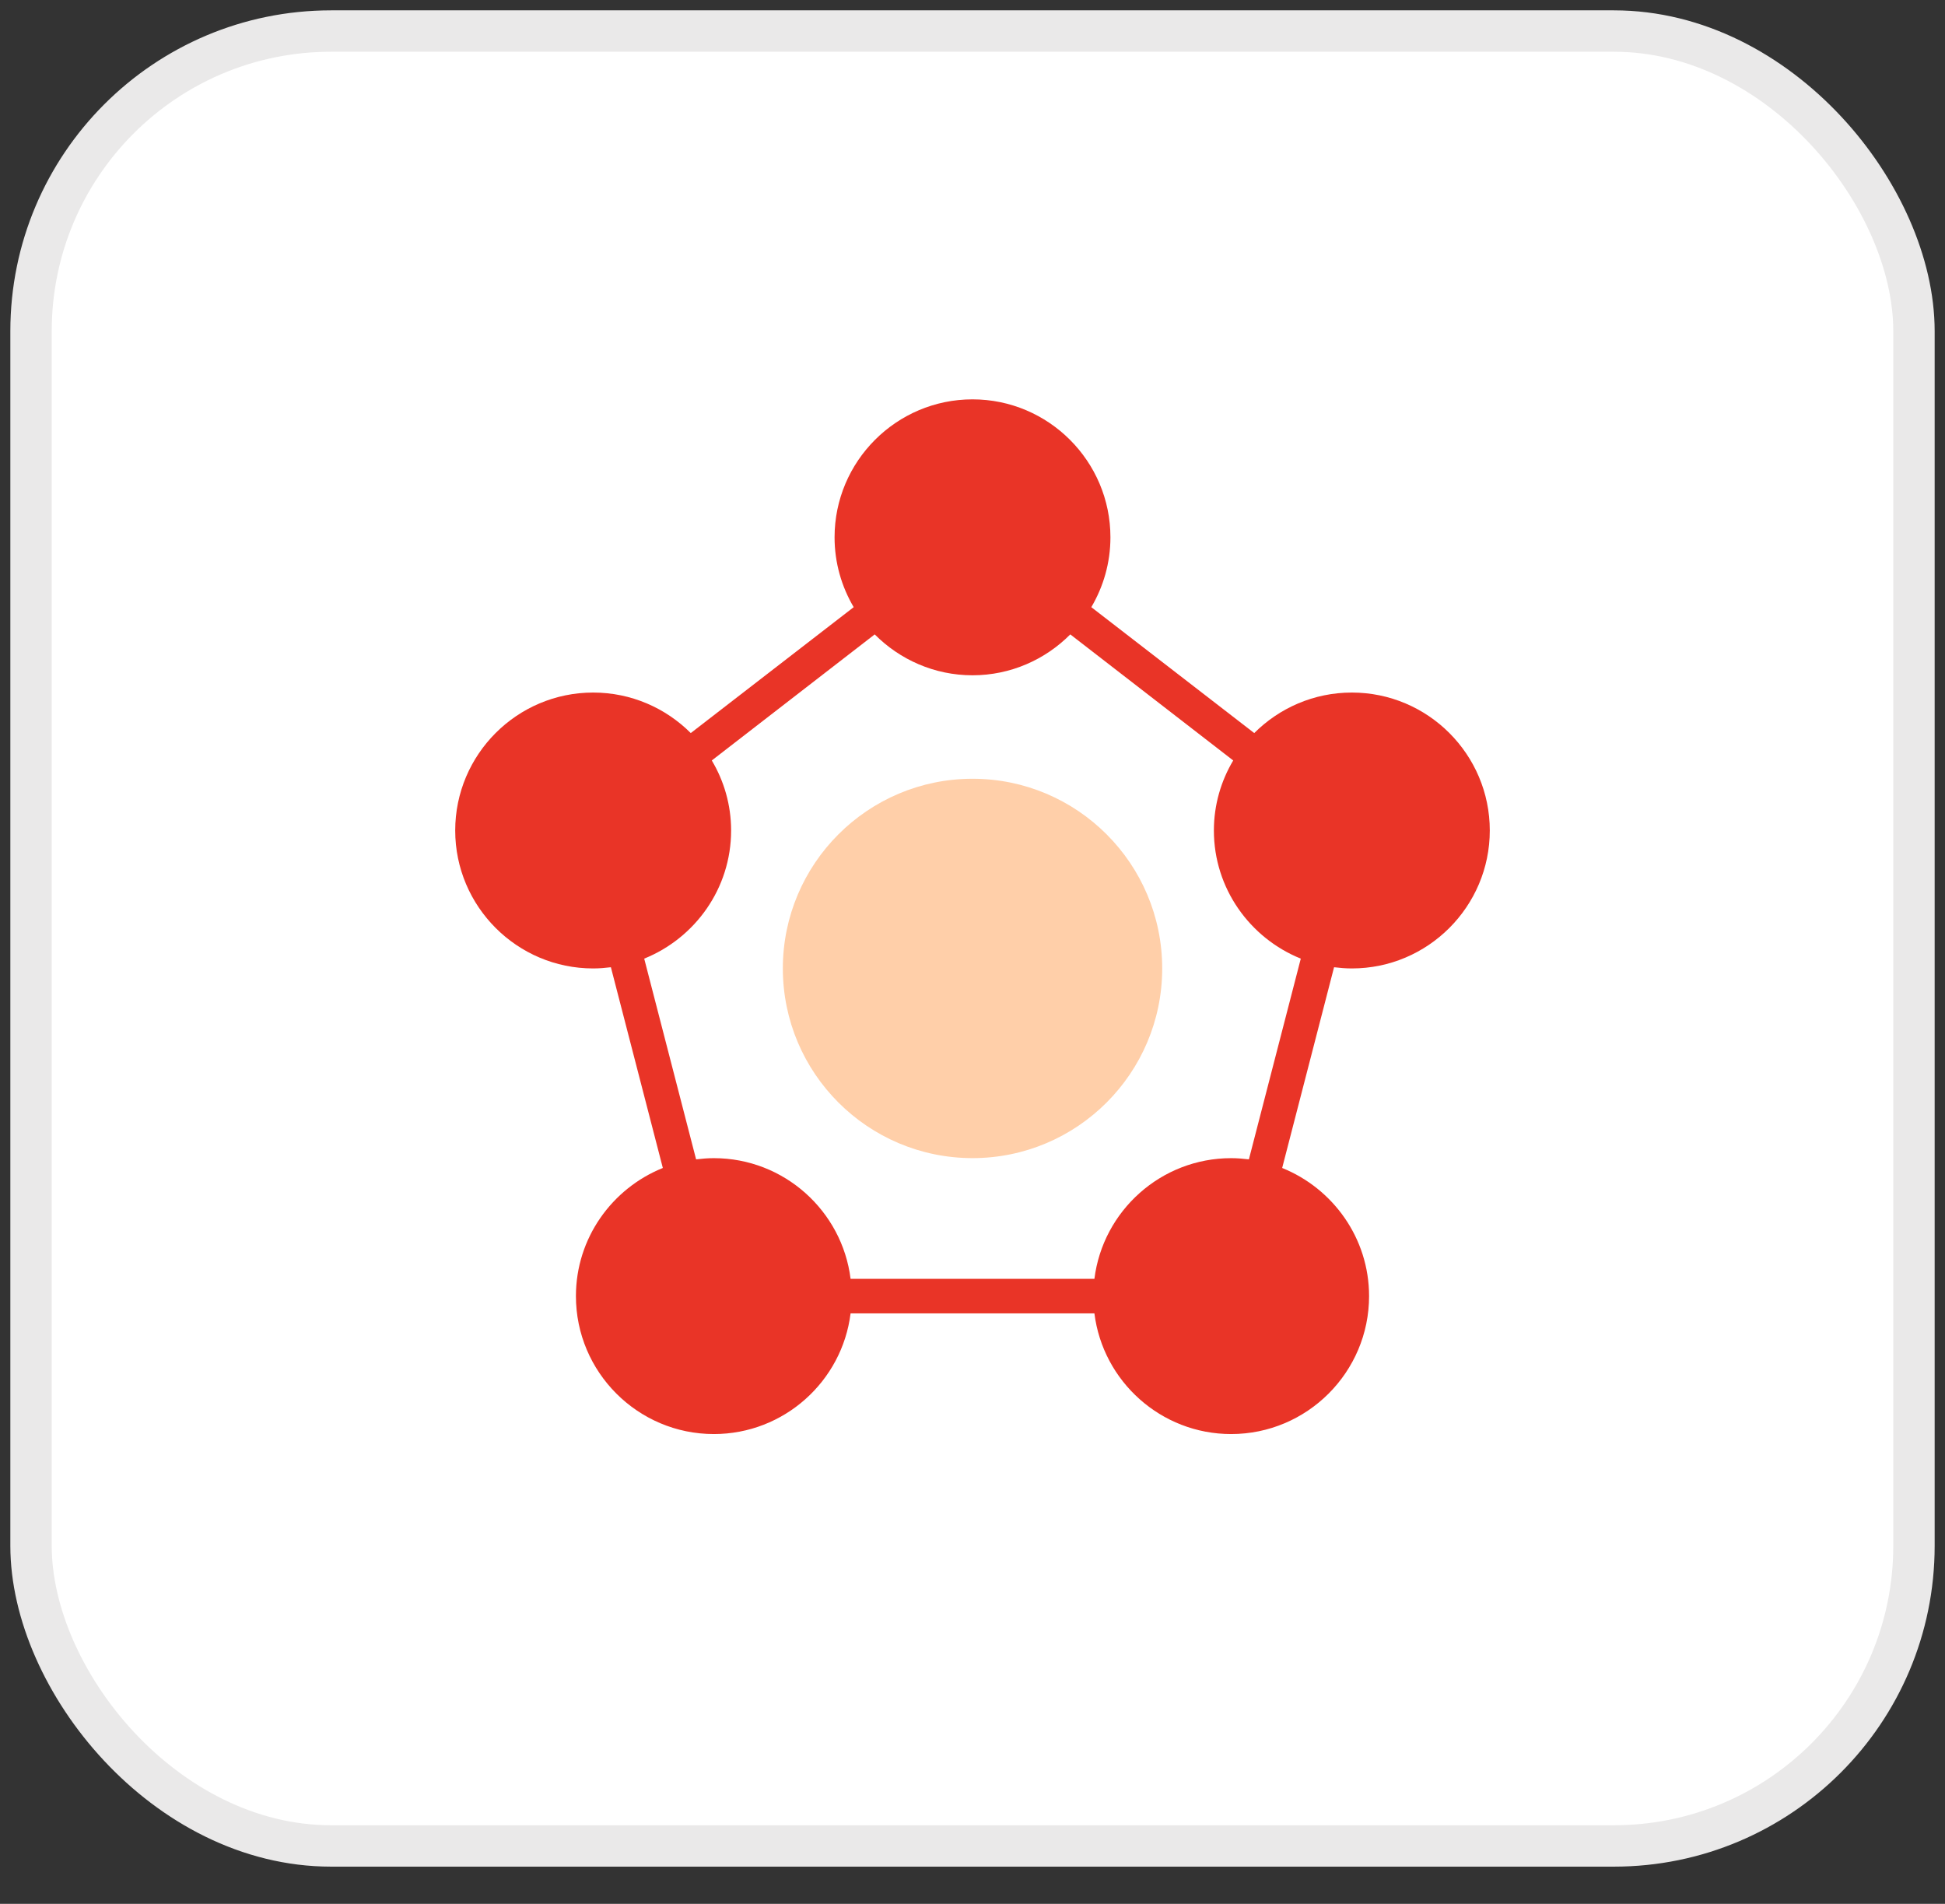
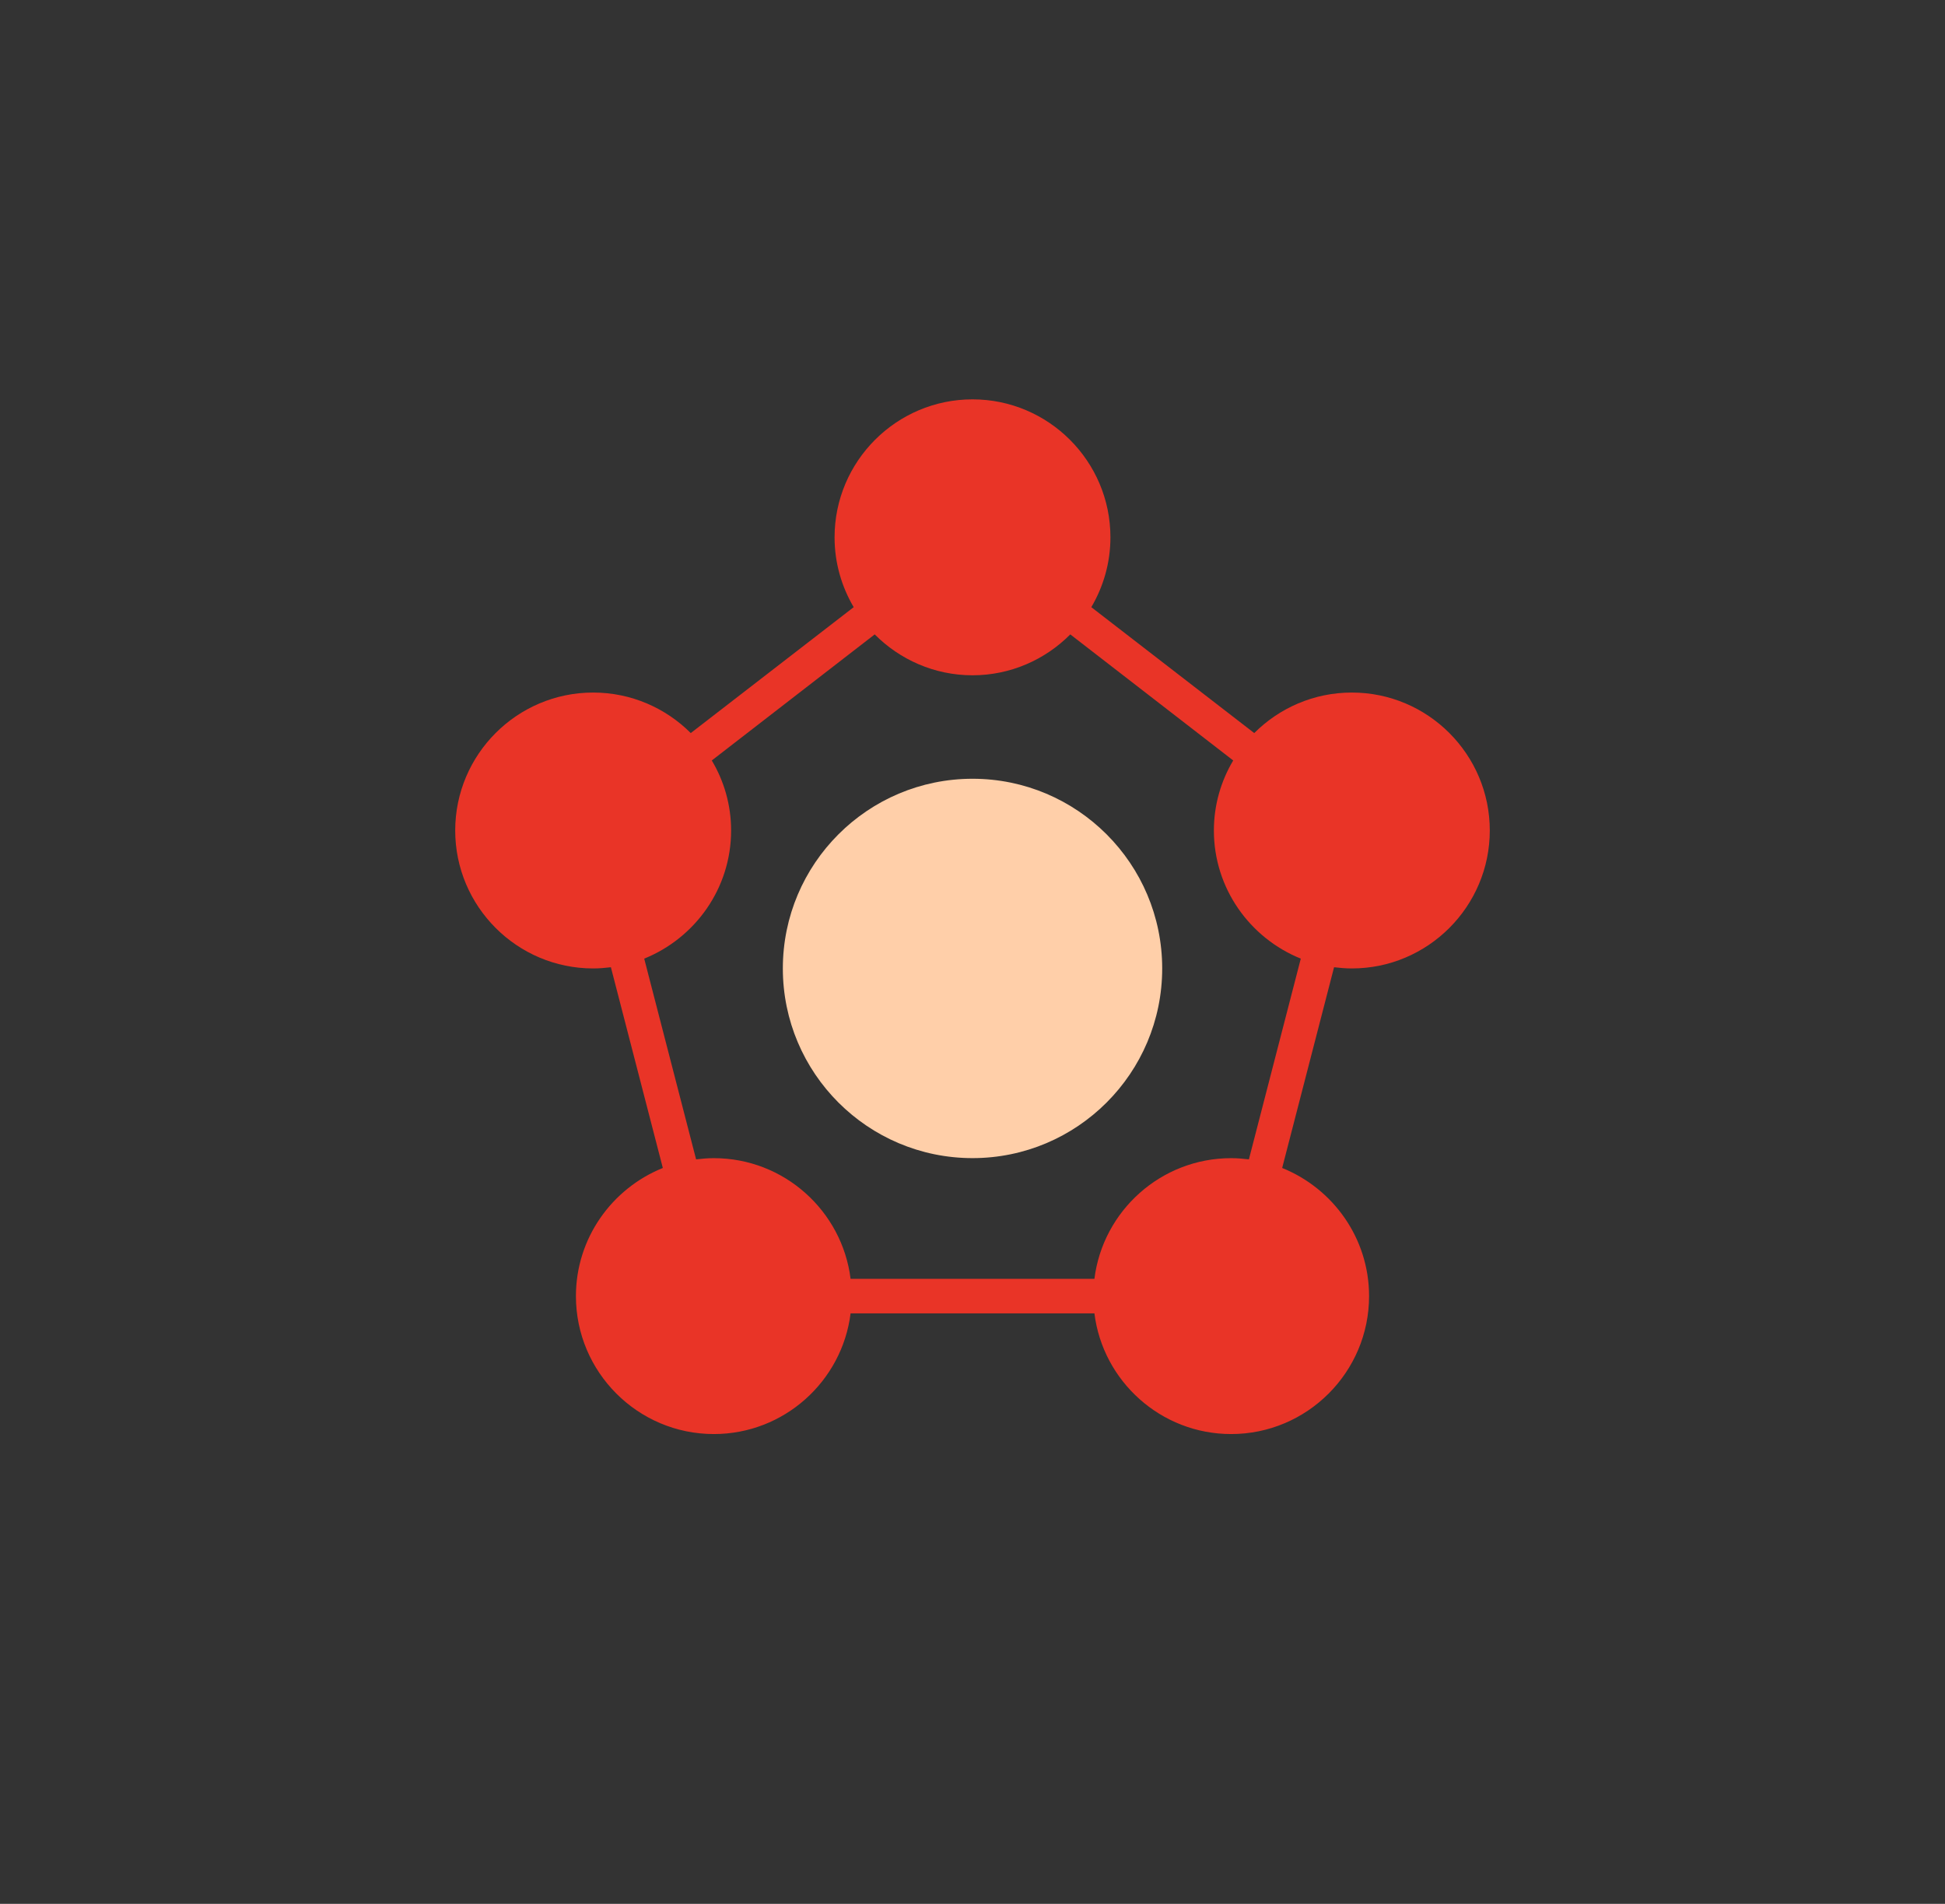
<svg xmlns="http://www.w3.org/2000/svg" width="47" height="46" viewBox="0 0 47 46" fill="none">
  <rect x="0" y="0" width="47" height="46" fill="#333333" stroke="none" />
  <g id="Group 7575">
-     <rect id="Rectangle 3104" x="0.75" y="0.75" width="45.5" height="43.851" rx="7.25" fill="white" stroke="#EAE9E9" strokeWidth="1.5" />
    <g id="Group 7688">
-       <path id="Vector" d="M23.501 18.816C20.971 18.816 18.917 20.87 18.917 23.399C18.917 25.928 20.971 27.982 23.501 27.982C26.03 27.982 28.084 25.928 28.084 23.399C28.084 20.87 26.03 18.816 23.501 18.816ZM23.917 24.154C21.851 24.154 26.443 26.742 26.443 24.675C26.443 22.608 21.434 22.618 23.501 22.618C25.567 22.618 20.87 22.088 20.87 24.154C20.87 26.221 25.984 24.154 23.917 24.154Z" fill="#FFCFA9" />
+       <path id="Vector" d="M23.501 18.816C20.971 18.816 18.917 20.87 18.917 23.399C18.917 25.928 20.971 27.982 23.501 27.982C26.03 27.982 28.084 25.928 28.084 23.399C28.084 20.87 26.03 18.816 23.501 18.816ZC21.851 24.154 26.443 26.742 26.443 24.675C26.443 22.608 21.434 22.618 23.501 22.618C25.567 22.618 20.87 22.088 20.87 24.154C20.87 26.221 25.984 24.154 23.917 24.154Z" fill="#FFCFA9" />
      <path id="Vector_2" d="M32.667 23.399C34.504 23.399 36 21.903 36 20.066C36 18.228 34.504 16.733 32.667 16.733C31.746 16.733 30.913 17.108 30.308 17.712L26.371 14.67C26.663 14.174 26.833 13.599 26.833 12.982C26.833 11.145 25.337 9.649 23.5 9.649C21.663 9.649 20.167 11.145 20.167 12.982C20.167 13.599 20.337 14.174 20.629 14.67L16.692 17.712C16.087 17.108 15.254 16.733 14.333 16.733C12.496 16.733 11 18.228 11 20.066C11 21.903 12.496 23.399 14.333 23.399C14.479 23.399 14.621 23.387 14.762 23.37L16.017 28.22C14.787 28.716 13.917 29.916 13.917 31.316C13.917 33.153 15.412 34.649 17.25 34.649C18.946 34.649 20.35 33.374 20.554 31.733H26.446C26.65 33.374 28.054 34.649 29.75 34.649C31.587 34.649 33.083 33.153 33.083 31.316C33.083 29.916 32.212 28.716 30.983 28.22L32.237 23.37C32.379 23.387 32.521 23.399 32.667 23.399ZM30.179 28.012C30.038 27.995 29.896 27.983 29.75 27.983C28.054 27.983 26.65 29.258 26.446 30.899H20.554C20.35 29.258 18.946 27.983 17.25 27.983C17.104 27.983 16.962 27.995 16.821 28.012L15.567 23.162C16.796 22.666 17.667 21.466 17.667 20.066C17.667 19.449 17.496 18.87 17.2 18.374L21.137 15.328C21.742 15.937 22.579 16.316 23.5 16.316C24.421 16.316 25.258 15.937 25.863 15.328L29.8 18.374C29.504 18.87 29.333 19.449 29.333 20.066C29.333 21.466 30.204 22.666 31.433 23.162L30.179 28.012Z" fill="#E93427" />
    </g>
  </g>
</svg>